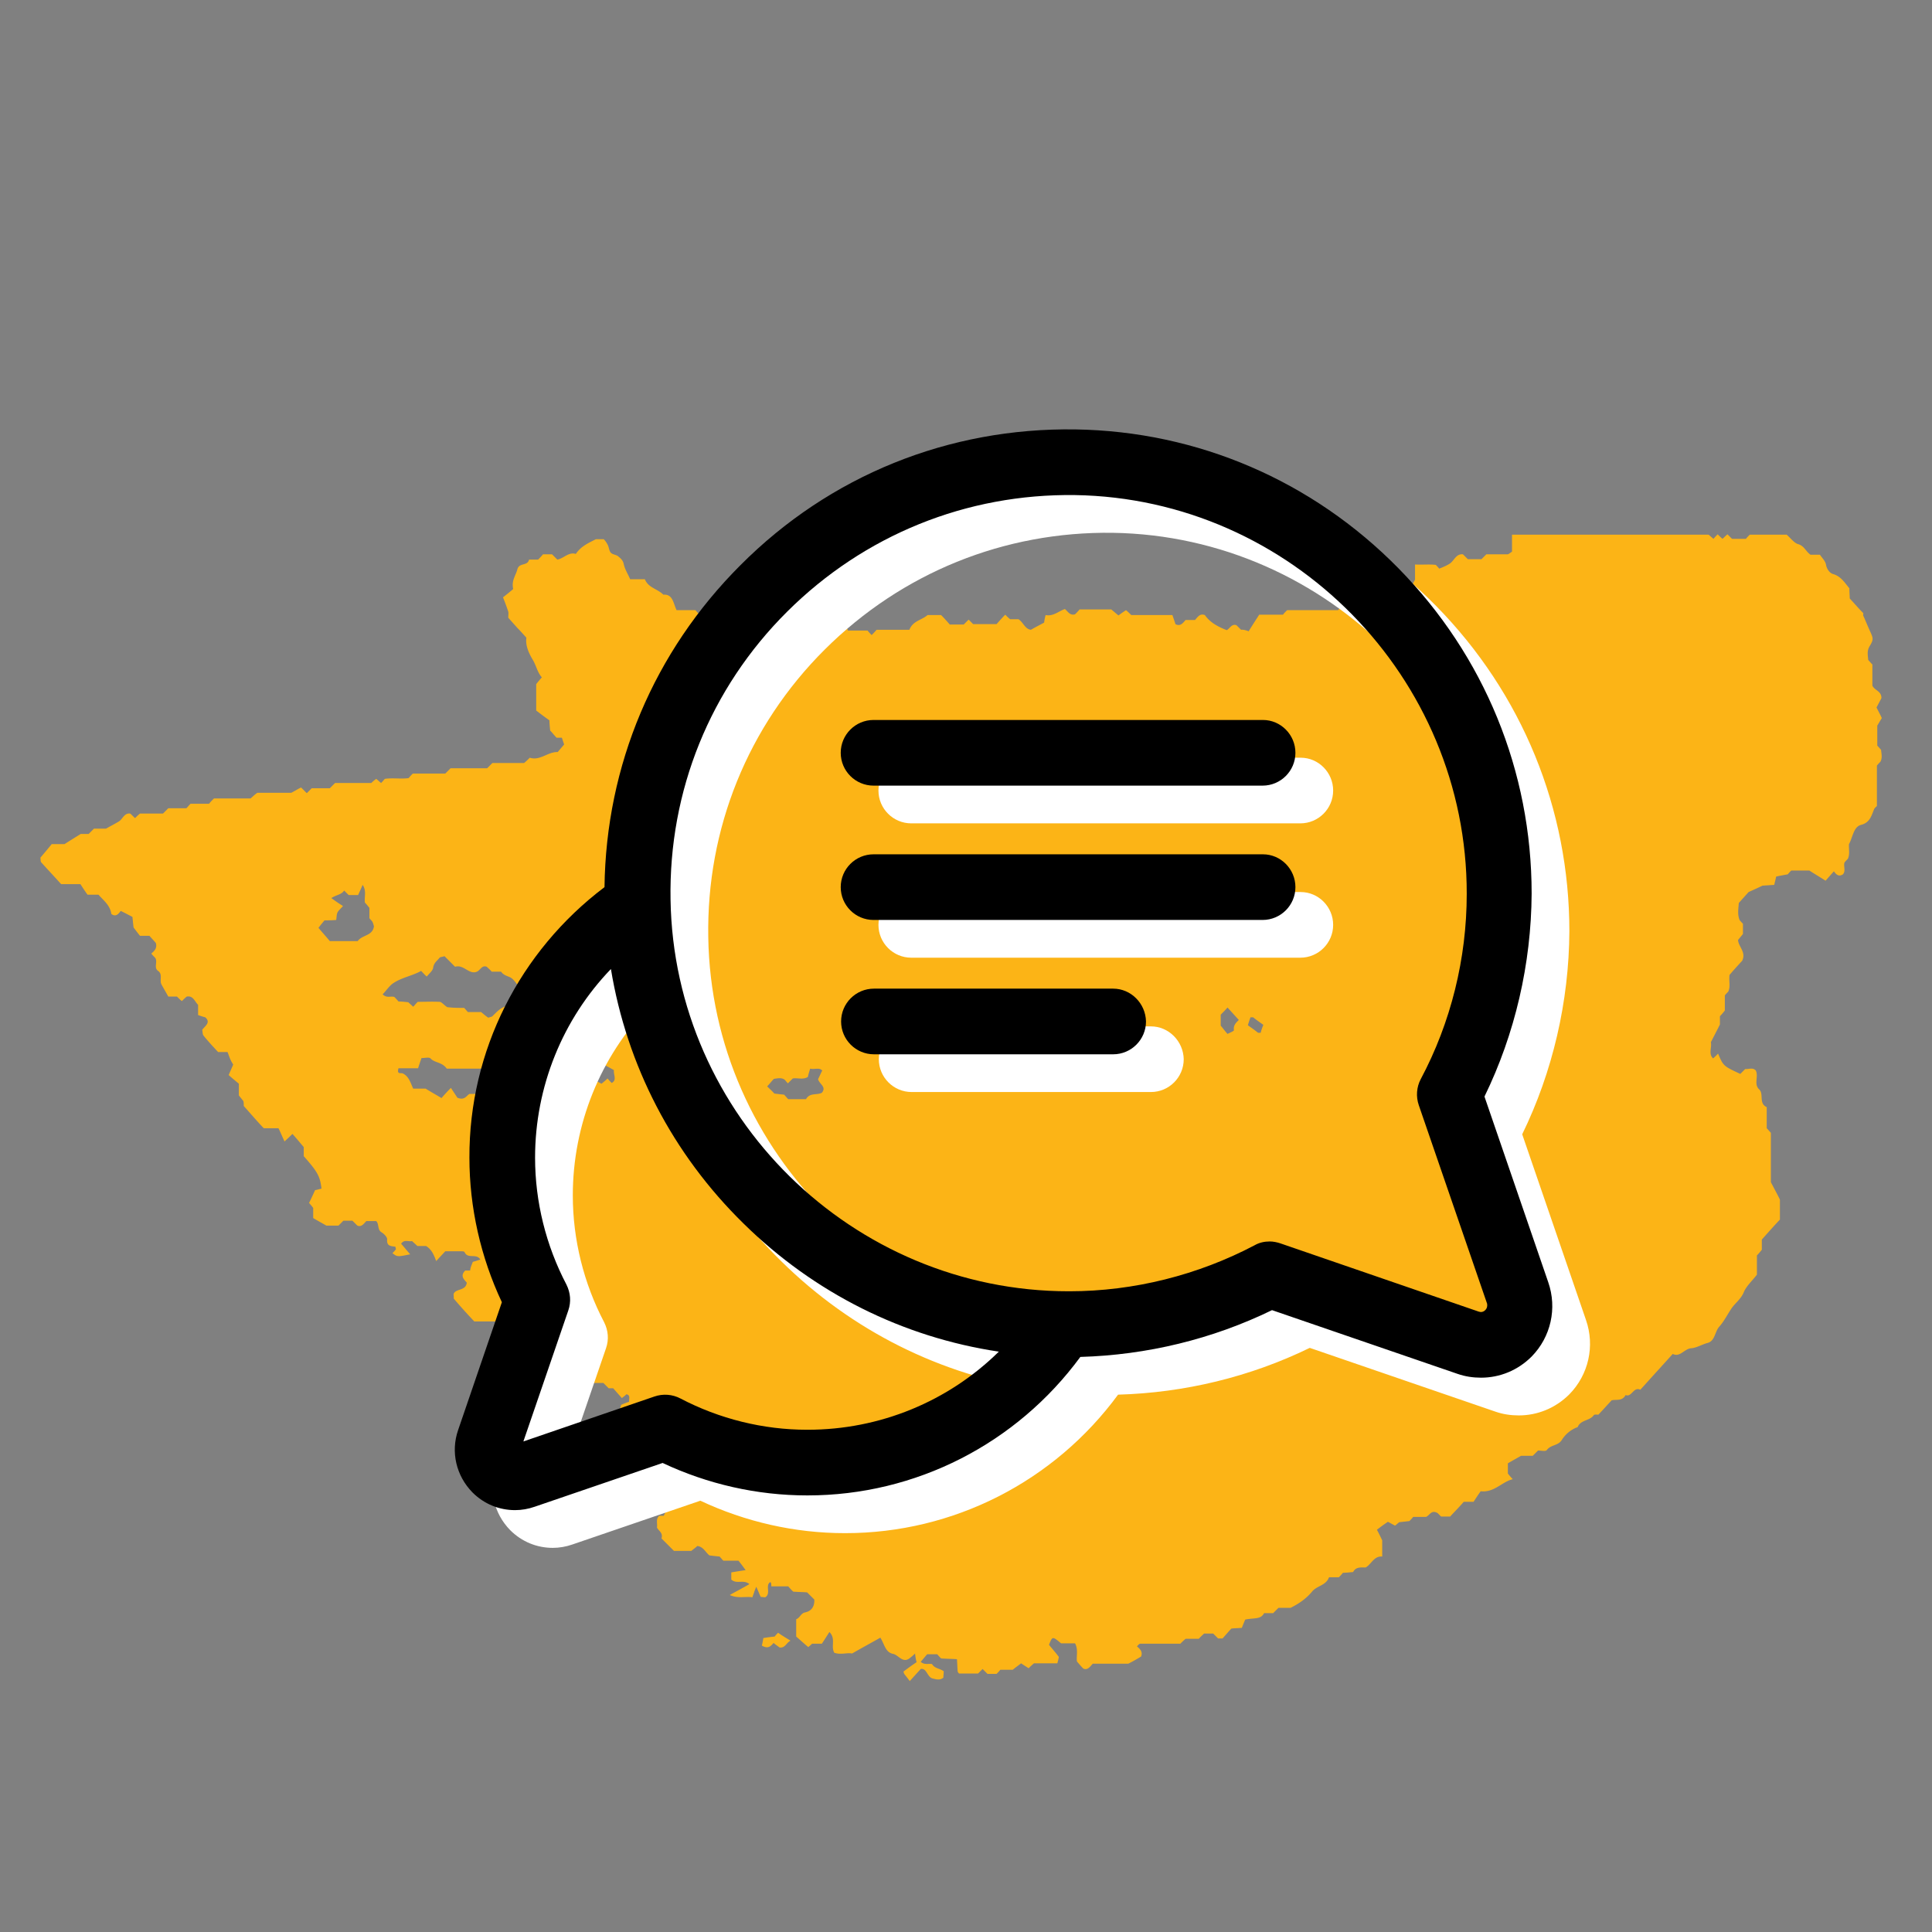
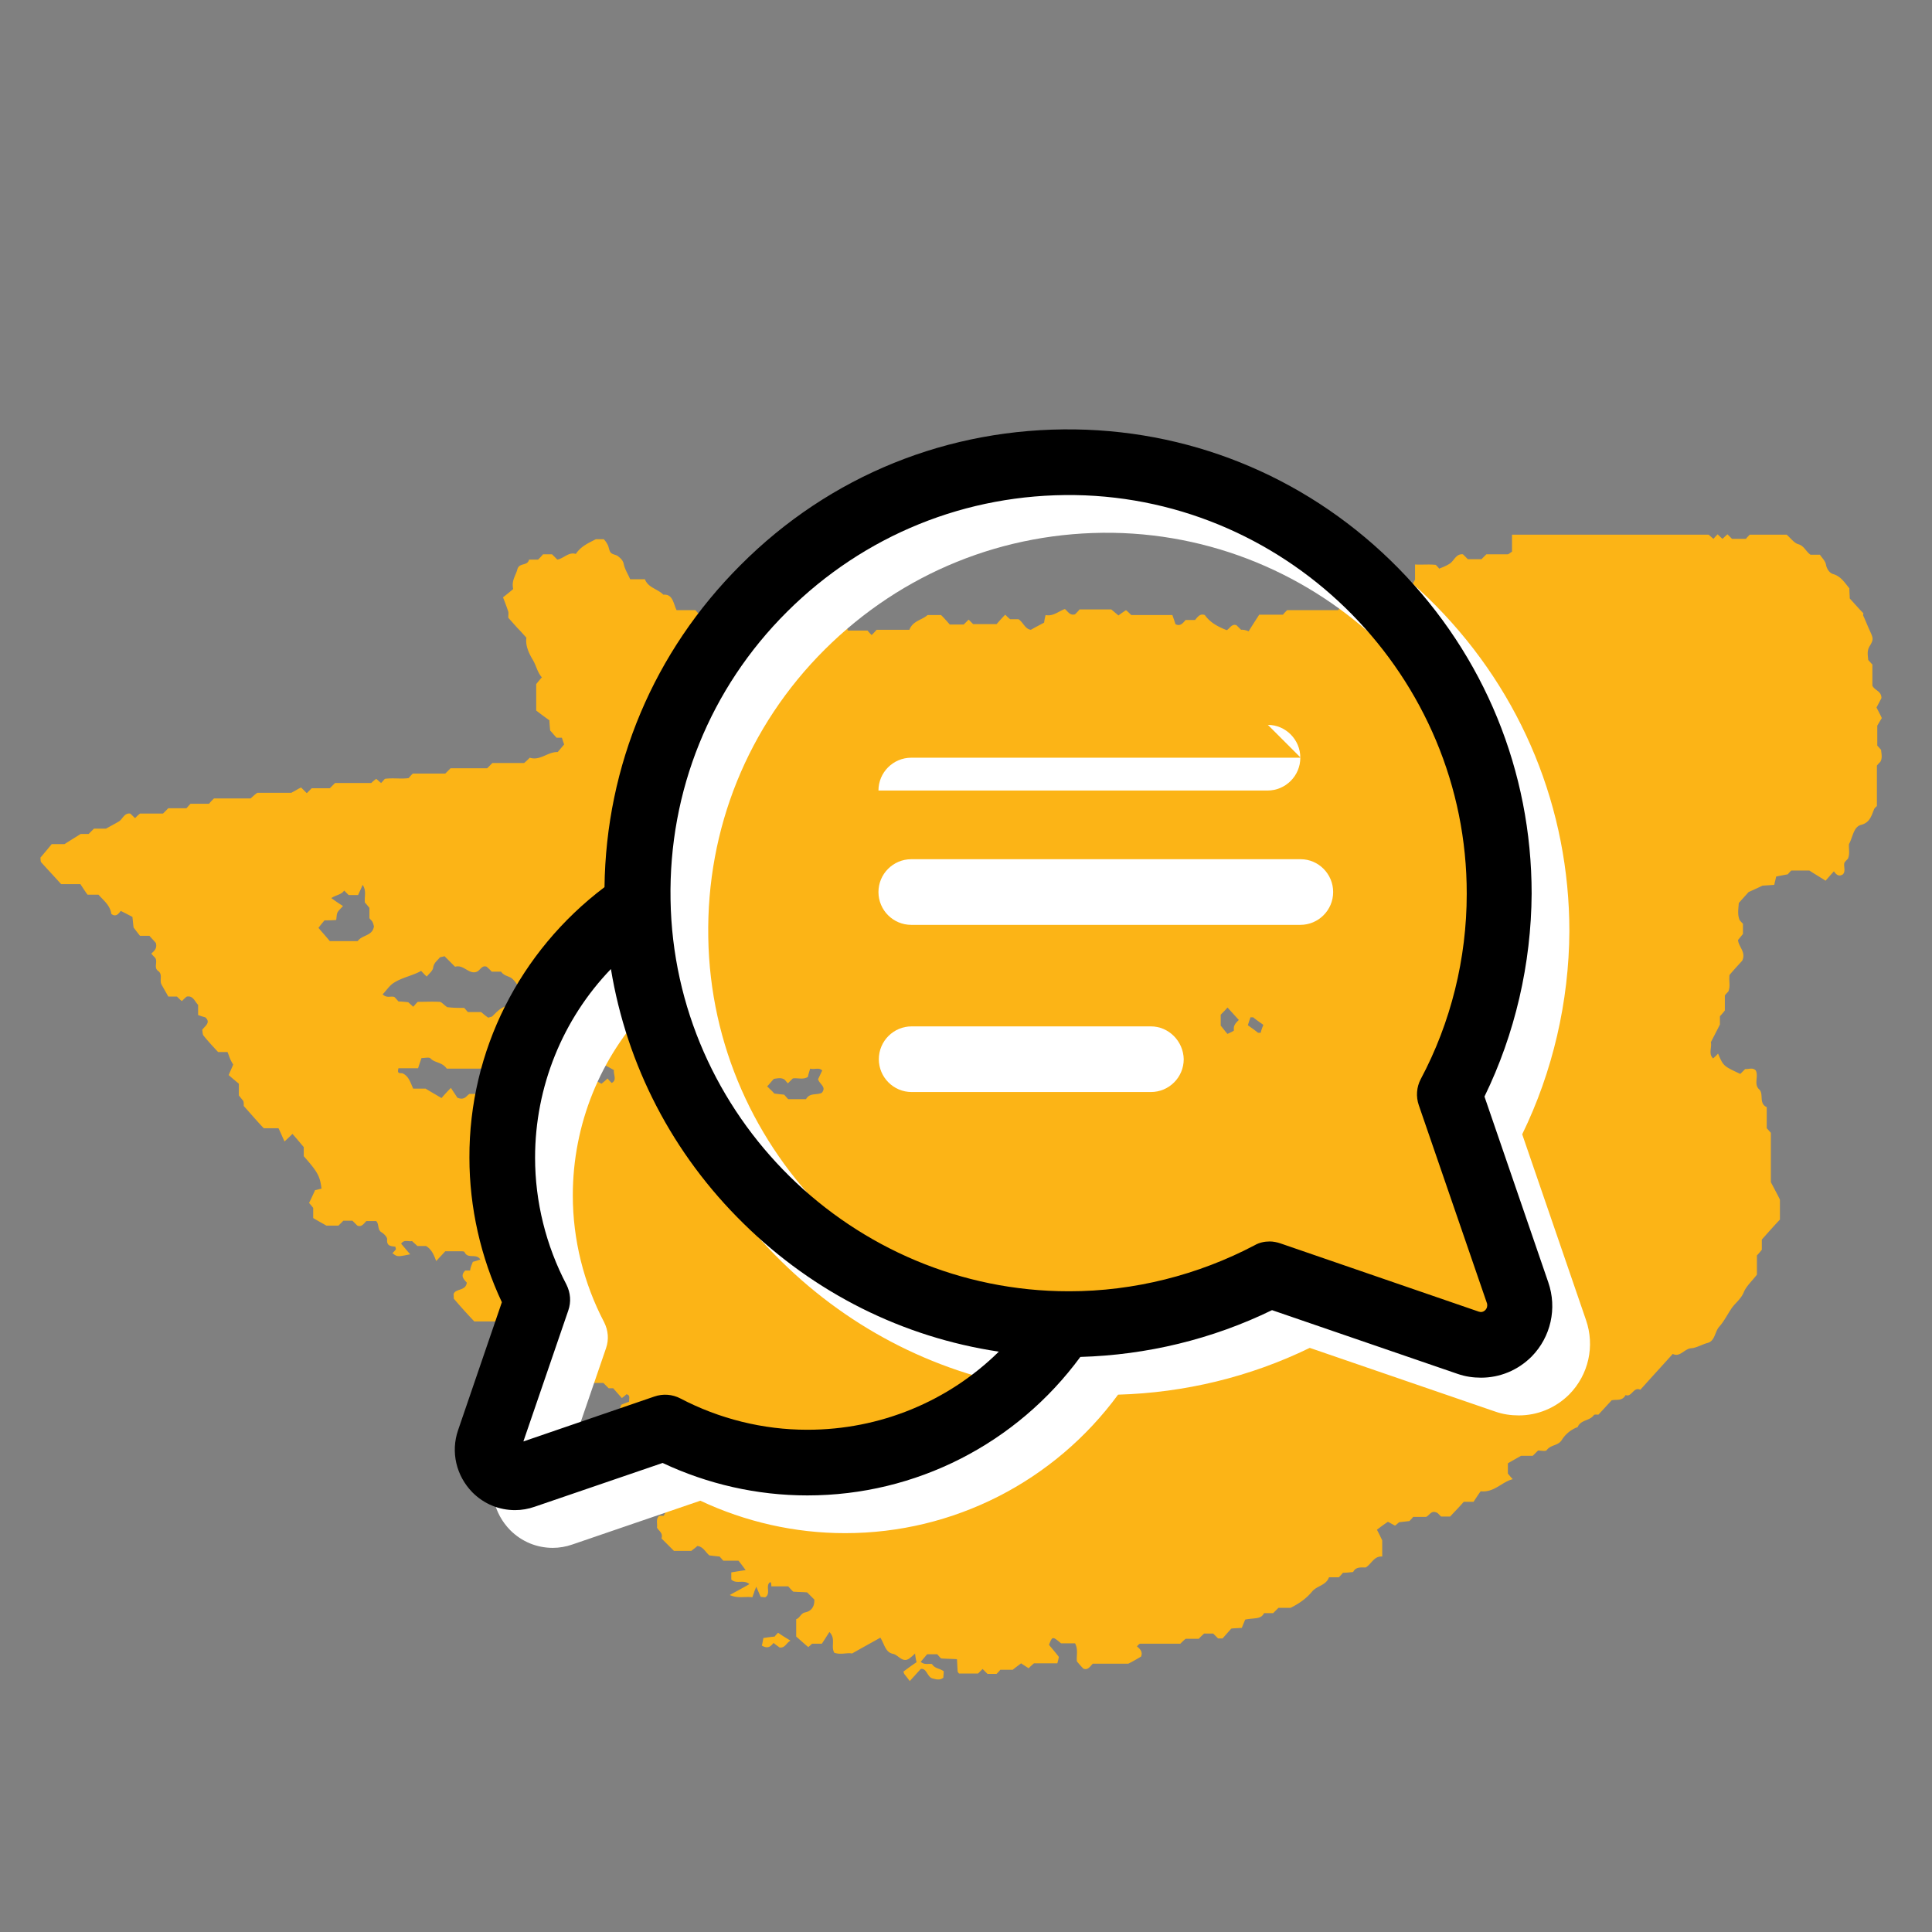
<svg xmlns="http://www.w3.org/2000/svg" id="Слой_1" x="0" y="0" viewBox="0 0 512 512" xml:space="preserve">
  <rect x="0" y="0" width="512" height="512" fill="#808080" stroke="none" />
  <style>.st1{fill:#fff}</style>
  <path d="M125.3 334.4c.8-.2 1.3-.4 2-.6-1.1-1.8-3.3 0-4.2-2-.1-.2-.7-.2-1.1-.2h-4c-.9 1-1.7 1.8-2.4 2.6-.6-1.6-1.2-3.1-2.7-4h-2.3c-.5-.5-1-.9-1.4-1.3-1 .2-2.1-.5-2.9.7.8.9 1.6 1.9 2.4 2.8-3.4.7-3.4.7-4.7-.3.3-.3.6-.6.9-1 .1-.1-.1-.3-.1-.7-1-.2-2.4 0-2.2-2 0-.6-.9-1.5-1.6-1.9-1-.7-.5-2.1-1.3-2.9h-2.6c-.6.5-1.2 1.7-2.4 1.2l-1.3-1.3H91l-1.3 1.3h-3.2c-1.4-.8-2.5-1.4-3.5-2v-2.7c-.4-.5-.8-1-1.1-1.3.6-1.2 1.1-2.3 1.6-3.4.6-.1 1.2-.3 1.7-.4-.4-3.3-1-4.4-4.7-8.6V304c-1.1-1.3-2-2.4-3-3.5-.5.5-.9.9-2.1 2-.6-1.3-1.1-2.5-1.6-3.5h-3.9c-1.9-2-3.6-4-5.3-5.9 0-.4 0-.9-.1-1.3l-1.2-1.5v-3.1c-.7-.6-1.7-1.4-2.7-2.3.5-1.2.9-2 1.2-2.8-.4-.6-.7-1.2-.9-1.7s-.4-1.1-.6-1.6h-2.5c-1.4-1.5-2.7-2.9-3.9-4.4-.2-.3-.2-.8-.3-1.5.6-.9 2.4-1.9.8-3.3-.8-.2-1.3-.4-1.9-.6v-2.7c-.9-.9-1.3-2.5-3-2.2-.4.3-.8.7-1.3 1.2-.4-.3-.8-.7-1.3-1.2h-2.3c-.6-1.1-1.2-2.1-1.8-3.2s.4-2.7-.9-3.6.1-2.6-.9-3.6c-.3-.3-.6-.6-.9-1 .8-.7 1.6-1.4 1.2-2.8-.5-.6-1.1-1.2-1.7-1.9h-2.5c-.5-.6-1-1.3-1.7-2.2-.1-.8-.2-1.8-.3-2.8-1.1-.6-2.1-1.1-3.1-1.6-.6.8-1.3 1.7-2.5.8-.3-2.3-2.1-3.6-3.4-5.1h-2.9c-.6-.8-1.3-1.9-1.9-2.8h-5.1c-1.8-2-3.6-3.9-5.3-5.8-.2-.3-.1-.8-.2-1.2 1.1-1.3 2.2-2.6 3-3.6h3.4c1.4-.9 2.7-1.7 4.3-2.7h2.1l1.4-1.4h3.2c1.4-.8 2.4-1.3 3.4-1.9s1.4-2.3 3-2.1c.4.3.8.8 1.3 1.2.4-.4.8-.8 1.3-1.2h6.1l1.4-1.4h4.8c.3-.3.6-.7 1.1-1.2h4.9c.5-.6.8-.9 1.3-1.4h9.7c.8-.7 1.2-1.1 1.8-1.5h9c1.3-.7 1.9-1.1 2.6-1.4l1.5 1.5 1.3-1.3h4.8l1.4-1.4h9.6c.5-.5.9-.8 1.3-1.1.5.4.9.8 1.3 1.1.5-.5.7-.8 1-1.1 2.2-.3 4.4.1 6.3-.2.5-.6.8-.9 1.1-1.2h8.6l1.4-1.4h9.7l1.4-1.4h8.4c.6-.5 1-.9 1.5-1.4 2.7.9 4.8-1.6 7.4-1.5.5-.6 1.1-1.3 1.7-2l-.6-1.8h-1.4c-.6-.6-1.1-1.3-1.7-1.9-.1-1-.2-2.1-.2-2.7-1.4-1-2.6-1.9-3.5-2.6v-7c.4-.5.8-1 1.5-1.8-1.2-1.3-1.5-3.2-2.5-4.8-1-1.7-1.9-3.7-1.6-5.7-.9-1-1.6-1.8-2.4-2.6-.8-.9-1.7-1.9-2.4-2.7 0-.7.1-1.2 0-1.6-.4-1.2-.8-2.3-1.4-3.8.9-.7 1.9-1.5 2.7-2.2-.5-2.3.7-3.6 1.1-5.2.5-1.9 2.7-.8 3.1-2.6h2.4c.5-.5.9-.9 1.3-1.4h2.4l1.4 1.4c1.7-.3 3-2.1 4.9-1.5 1.4-2.1 3.4-2.9 5.3-3.9h2.1c.3.3.7.8 1 1.4.4.7.4 1.7.9 2.2s1.5.5 2 1c.6.5 1.2 1 1.4 2 .3 1.4 1.1 2.6 1.7 4h3.9c.9 2.3 3.3 2.5 4.9 4.1 2.5-.2 2.6 2.2 3.5 4.1h5c.5.6.8.9 1.2 1.3h5.4c.4 0 .7-.2 1.1-.3.3-.3.6-.6.9-1 .9.9 1.7 1.8 2.6 2.7 1.3-.1 2.4.1 3.4-1 .8-.8 2.2-.7 3.3.3.4.4 1 .6 1.5.8.6-.5 1-.9 1.5-1.4.4.4.8.8 1.3 1.2h2.4l1.3-1.3h1.2l1.4 1.4h6c.3.4.6.7.9 1 1.9-1 1.9-1 4.2-.8.3.8.5 1.6.8 2.5h5.2c.5.6.8.9 1.1 1.2.4-.4.9-.9 1.3-1.4h8.7c.9-2.4 3.4-2.6 4.8-3.9h3.6c.9.9 1.6 1.7 2.3 2.5h3.7l1.3-1.3 1.2 1.2h6.2c.8-.9 1.5-1.7 2.3-2.5.4.4.8.8 1.3 1.2h2.2c1.3.8 1.7 2.6 3.3 2.8 1.2-.7 2.4-1.3 3.5-1.9.1-.7.2-1.3.4-2 2 .4 3.4-1 5.1-1.6.8.6 1.3 1.8 2.7 1.4.4-.4.8-.8 1.2-1.3h8.4c.7.6 1.3 1.1 1.9 1.6.8-.6 1.4-1 2-1.4.5.4.9.8 1.4 1.3h10.9c.3.9.6 1.7.8 2.4 1.3.7 2-.3 2.7-1.1h2.5c.7-.8 1.3-1.8 2.6-1.3 1.4 2 3.5 3.1 5.8 4 .8-.4 1.3-1.8 2.6-1.3l1.2 1.2c.9-.1 2 .4 2 .4 1.3-2.1 2.1-3.3 2.8-4.4h6.3c.3-.4.6-.7 1.1-1.2h13.5c.5-.6.8-.9 1.3-1.4h6.1c.5-.6.8-.9 1.3-1.4h6.1c.5-.6.8-.9 1.1-1.2h2.4c.6-1.3 1.3-2.6 2.1-4.1v-4c1.9.1 3.7-.1 5.5.1.3.3.6.6.9 1 1-.4 2-.8 2.9-1.4 1.1-.8 1.6-2.6 3.4-2.4l1.3 1.3h3.6l1.3-1.3h5.6c.3 0 .7-.4 1.2-.7v-4.5h52.1c.5.4.9.8 1.3 1.1.4-.5.7-.8 1.1-1.2.4.4.8.8 1.3 1.2.4-.4.8-.8 1.3-1.2l1.2 1.2h3.7c.3-.4.6-.7 1-1.1h9.8c1.1 1 2 2.2 3 2.5 1.6.4 2.1 2 3.3 2.8h2.5c.5.8 1.4 1.6 1.6 2.6.2 1.3 1.1 2.3 1.8 2.5 2.2.6 3.2 2.4 4.4 3.8 0 1.1.1 1.9.1 2.7 1.3 1.4 2.4 2.7 3.6 3.9 0 .3-.1.5 0 .7.6 1.3 1.1 2.6 1.7 3.9.9 2 1.1 2.3 0 4.1-.8 1.3-.5 2.4-.4 3.7.3.3.6.7 1.1 1.2v5.6c.6 1.3 2.4 1.4 2.4 3.3-.4.8-.9 1.7-1.3 2.5.5 1 1 1.9 1.4 2.8-.5.8-.9 1.5-1.2 2v5.3c.4.4.7.8 1 1.1.1 1.1.4 2.2-.2 3.2-.3.3-.6.6-.9 1v10.7c-.3.3-.7.6-.8 1-.7 1.7-1.1 3.4-3.4 4-2 .5-2.2 3.3-3.2 5.1-.1 1.3.3 2.6-.3 3.9-.3.3-.6.6-.9 1-.3 1 .4 2.2-.4 3.1-1.2.8-1.9-.1-2.4-.8-.8.9-1.6 1.8-2.2 2.5-1.7-1.1-3.1-1.9-4.3-2.7h-4.8c-.4.4-.7.7-.9 1-1.1.2-2.2.4-3.1.6-.2 1-.4 1.6-.5 2.2-1.5.1-2.9.2-3.1.2-1.9.9-2.8 1.3-3.7 1.7-.9 1-1.7 1.9-2.6 2.9-.1 1.5-.4 3 .2 4.5.3.4.6.7.9 1v2.7c-.4.5-.8 1-1.3 1.6.1 1.8 2.2 3.2 1.1 5.5-1 1.1-2.2 2.4-3.3 3.7-.1.1-.1.4-.1.6-.1 1.3.3 2.6-.3 3.9-.3.3-.6.6-.9 1v4c-.4.5-.8 1-1.3 1.5v2.2c-.9 1.8-1.7 3.3-2.4 4.7.3 1.4-.7 3.1.6 4.3.4-.4.9-.8 1.3-1.3 1.4 3.3 1.4 3.3 5.9 5.4l1.3-1.3c.9.1 2-.5 2.8.4.8 1.6-.6 3.6.9 5 1.3 1.2-.2 3.7 2 4.7v5.6c.5.5.8.9 1.1 1.2v13.1c.9 1.7 1.7 3.2 2.4 4.6v5.3c-1.7 1.8-3.2 3.5-4.8 5.3v2.7c-.4.5-.8 1-1.3 1.5v5.1c-1.3 1.7-2.8 3-3.5 4.7-.8 1.9-2.4 2.9-3.4 4.5-1 1.5-1.9 3.3-3.1 4.6-1.2 1.4-1.1 3.8-3.1 4.3-1.5.4-2.9 1.3-4.3 1.4-1.8.1-3 2.5-4.9 1.5-2.9 3.2-5.8 6.4-8.6 9.5-1.8-.9-2.3 2.1-3.9 1.4-.9 1.7-2.5 1.1-3.7 1.4-1.2 1.3-2.3 2.5-3.5 3.8-.4 0-1-.1-1.2.1-1.1 1.6-3.5 1.2-4.3 3.2-1.7.6-3.2 1.8-4.2 3.4s-2.9 1.2-4 2.7c-.3.4-1.6.1-2.3.1l-1.4 1.4h-3.1c-1.4.8-2.5 1.4-3.5 2v2.7c.4.5.8 1 1.3 1.5-2.9.7-4.9 3.6-8.5 3.2-.6.8-1.3 1.9-1.9 2.8h-2.6c-1.2 1.4-2.4 2.6-3.6 3.9h-2.4l-.9-.9c-1.7-1-2.1.6-3.1 1h-3.4c-.3.4-.6.7-1 1.1l-2.7.3c-.5.4-.9.8-1.1.9-1-.5-1.6-.9-1.9-1-1.2.8-2 1.4-2.9 2.1.7 1.3 1.1 2.2 1.4 2.8v4.3c-2.2-.2-2.9 2.1-4.4 2.9-1.3 0-2.6-.2-3.3 1.2-1 .1-1.9.2-2.7.2-.5.6-.8.9-1.1 1.2h-2.6c-.8 2.2-3.2 2.2-4.5 3.8-1.5 1.8-3.3 3.1-5.7 4.3h-3.2l-1.4 1.4H335c-.9 1.7-2.4 1.2-5 1.7a43 43 0 0 0-.9 2.2c-1.4.1-2.2.1-2.8.2-.9 1-1.6 1.8-2.3 2.6h-1.2l-1.3-1.3h-2.4c-.5.5-1 .9-1.4 1.4h-3.5c-.6.5-1 .9-1.4 1.3h-10.6c-.3 0-.6.4-.9.7.8.7 1.6 1.4 1.1 2.7-1 .6-2 1.2-3.4 1.9h-9.4c-.7.7-1.3 1.8-2.5 1.3-.6-.6-1.2-1.3-1.7-1.9-.2-1.5.4-3.1-.5-4.8h-3.7c-2.3-1.9-2.3-1.9-3.2.4.8 1 1.8 2.1 2.6 3.2-.1.6-.2 1-.4 1.7H274c-.7.6-1.1 1-1.4 1.3-.8-.5-1.4-.9-2-1.3-.9.7-1.5 1.1-2.2 1.7h-3.3c-.4.5-.7.8-1 1.1h-2.4l-1.3-1.3-1.2 1.2h-5c-.1 0-.3-.3-.4-.5-.1-1.1-.1-2.1-.2-3.3-1.6-.1-3-.1-4.2-.2-.4-.4-.7-.7-1-1.1h-2.7c-.6.7-1.1 1.3-1.7 2 1 .9 2.1.4 3 .6.7 1.2 2 1.1 3.1 1.9 0 .5-.1 1.2-.1 1.7-1 .8-2 .4-2.9.2-1.4-.4-1.5-2.8-3.1-2.5-1 1.1-1.9 2.1-2.9 3.2-.6-.8-1-1.3-1.4-1.8-.2-.3-.2-.6-.3-.7 1.2-.9 2.3-1.7 3.5-2.5-.2-.8-.3-1.4-.4-2.3-.6.6-1 .9-1.5 1.3-1.8 1.3-2.9-.9-4.3-1.2-2.1-.4-2.3-2.6-3.4-4.3-2.3 1.3-4.7 2.6-7.5 4.2-1.2-.3-3 .4-4.7-.2-1-1.7.5-3.7-1.3-5.5-.7 1.1-1.4 2.2-2 3.1h-2.6c-.5.5-.9.8-1 .9-1.3-1.1-2.4-2.1-3.2-2.8v-4.6c1-.3 1.2-1.6 2.4-1.8 1.4-.3 2.5-1.3 2.4-3.4l-1.9-1.9c-1.2-.1-2.5-.1-3.7-.2-.5-.5-.8-.8-1.3-1.4h-4.5s.1-1.9-.7-.7c-.6 1.1.5 2.7-.9 3.6-.4 0-.8-.1-1.2-.1-.4-.8-.7-1.7-1.2-2.7-.2.6-.4 1-.5 1.3-.1.4-.3.8-.5 1.5-1.8-.3-3.8.4-6-.6 1.2-.7 2-1.1 2.9-1.6.7-.4 1.5-.8 2.3-1.3-1.6-1.3-3.4.1-4.8-1.2v-1.9c1.2-.2 2.4-.4 3.8-.6-.8-1.1-1.4-1.9-1.9-2.5h-4c-.4-.4-.7-.8-1-1.1q-1.5-.15-2.7-.3c-1.1-.9-1.6-2.3-3.2-2.5-.4.4-1.1.9-1.6 1.3h-4.6l-3.3-3.3c.5-1.5-.8-2-1.2-2.9.2-1-.4-2.2.6-3.1h1.2c.6-1.3 1.3-2.6 1.8-3.6v-6.8c-1.4-.6-2.6-1.1-3.8-1.8-1.2-.8-2.2-1.8-3.1-2.7h-2.6c-.9-1.2-2-2.8-3.1-4.4-2.3-.7-4.8-.9-5.8-3.8.8-1.7 2.2-2.6 3.3-4h1.3c.2-.8.5-1.5.7-2.3.7-.3 1.4-.6 2.1-.8 0-.9.4-1.8-.7-2-.4.4-.8.7-1.2 1-.9-1-1.6-1.8-2.3-2.6h-1.2l-1.4-1.4h-7.3c-.1 0-.3-.3-.4-.4-.4-.7.1-1.8-.9-2.1-.4.4-.8.7-1 .9-.8-.7-1.4-1.2-2-1.7V359c-.9-.8-1.5-2.3-3-2-.7-1.6-2.4-1.3-3.5-2.3-.8-.7-2.2-.5-3.1-.7-.2-.9-.3-1.5-.4-2.4h-5.2c-.5-.6-.8-.9-1.3-1.4h-6.1c-2-2.1-3.7-4-5.4-6-.1-.1 0-.4-.1-1.2.4-1.6 3.3-.8 3.5-3.1-.8-.9-1.8-1.8-.4-3.2h1.3c0-.6.4-1.5.7-2.3m-2.3-67.3c.4.4.7.8 1 1.1h3.5c.7.6 1.3 1.1 1.9 1.5.5-.2 1-.2 1.2-.5 2.3-2.3 2.3-2.2 6.6-3.7 1.2-.4 2.4-1.3 3.5-2v-1.3c-.7-1.2-1.8-.5-3.3-.9-.5-.5-1.2-1.8-2.2-2.3-.9-.4-1.8-.6-2.4-1.5h-2.5c-.4-.5-.9-.9-1.3-1.3-1.3-.5-1.7.9-2.6 1.3-2.1.9-3.5-2-5.8-1.3l-2.8-2.8c-.6.2-1.1.2-1.3.4-.6.8-1.5 1.3-1.7 2.6-.1.9-1.1 1.6-1.7 2.4-.6-.5-1-1-1.5-1.5-2.3 1.3-5 1.7-7.3 3.2-1.1.7-1.9 2-2.9 3 1.1 1.1 2.1.4 3.1.7.3.3.6.6 1.1 1.2.7 0 1.6.1 2.6.2.4.4.9.8 1.3 1.2.4-.4.6-.7 1.2-1.3 1.8 0 3.8-.1 5.8 0 .5 0 1 .7 2 1.4 1.5.2 3.1.2 4.5.2m-8.9 13.4c-.4-.4-1.5-.1-2.4-.1-.3.9-.6 1.7-.9 2.7h-5.2c-.5 1.8.7 1.1 1.2 1.4 1.6.8 2 2.5 2.7 4h3.3c1.6 1 2.9 1.7 4.2 2.5.7-.8 1.4-1.6 2.5-2.7.7 1.1 1.4 2.1 1.7 2.6 1.9.8 2.4-.5 3.2-1h2.4c.5.5 1 .9 1.4 1.3.3 0 .5.1.7 0 1.2-.7 2.3-1.4 3.5-2v-1.3c-1.7-1-3.8-1.4-3.8-4.2-.2-.2-.3-.5-.4-.5-.4-.1-.8 0-1.2 0h-8.6c-1.3-1.8-3.2-1.5-4.3-2.7M86 243.9c-.5.6-1.1 1.3-1.6 2 1.1 1.3 2.1 2.4 3 3.5h7.4c1.2-1.7 3.9-1.3 4.3-3.9-.1-.4-.2-.8-.4-1.2s-.6-.6-.8-1v-2.7c-.4-.5-.8-1-1.2-1.4-.2-1.5.5-3.1-.6-4.7-.4 1-.8 1.8-1.2 2.7h-2.5l-1.2-1.2c-.7 1.1-2 1.1-3.4 2 1.1.8 2.1 1.5 3.1 2.1-.8.9-1.3 1.3-1.5 1.8s-.2 1.2-.3 1.9c-1.1.1-1.9.1-3.1.1m128.1 41.5c-1.3.8-2.7.2-4 .4l-1.3 1.3c-.3-.3-.6-.7-.9-1-.9-.6-1.9-.3-2.8-.2-.6.6-1.1 1.3-1.8 2 .6.6 1.2 1.1 1.9 1.9.7.1 1.7.2 2.6.3.4.4.6.7 1.1 1.2h4.7c1-1.8 2.8-1 4.2-1.7 1.3-1.6-.6-2.2-1-3.6.3-.6.7-1.5 1.1-2.3-.9-.9-1.9-.2-3.2-.5-.3 1-.5 1.6-.6 2.2m-65.4-13h3.8c.4-.6 1.1-1.3 1.7-2.1-.7-.7-1.2-1.4-1.8-2-1.2-.5-1.8.6-2.7 1.5-.7-1-1.4-2-2.3-3.3-.4 1.2-.6 2-.9 2.7-1.1 0-2-2.2-3.3-.4v2.7c1.3.7 2.6 1.4 4 2.2.5-.4.9-.8 1.5-1.3m13.4 14.6c1.5-.8.4-2.2.6-3.4-1-.6-2-1.1-3.1-1.7-.7.7-1.6 1.6-2.2 2.3-.8.3-1.4.4-2.2.7 1.6.9 2.9 1.6 4.2 2.3.5-.4 1-.8 1.6-1.4.5.6.8.9 1.1 1.2m161.4-18.1v2.9c.5.6 1.1 1.4 1.8 2.2.8-.4 1.8-.8 1.7-1-.2-1.3.6-2 1.3-2.7l-3-3.3c-.5.6-1.1 1.2-1.8 1.9m11.3 2.7c-.8-.6-1.6-1.1-2.7-2h-.7c-.2.5-.4 1.1-.7 2.1.8.6 1.6 1.1 2.7 2h.7c.1-.5.3-1.1.7-2.1M201.9 436.1c1.7 1 2.4.1 3.1-.7.6.5 1.2.9 1.6 1.2 1.5.2 1.8-1.3 2.9-1.8-1.3-.8-2.3-1.4-3.3-2.1-.3.3-.6.6-.9 1-.9.1-1.8.2-3 .4-.1.6-.2 1.2-.4 2" style="fill:#fcb416" />
  <path class="st1" d="m420.3 349.8-16.9-49.2c8.1-16.6 12.4-35.2 12.5-53.8 0-32.4-12.5-63-35.3-86.2s-53.2-36.3-85.6-36.8c-33.6-.5-65.1 12.2-88.8 36-22.9 22.9-35.6 53-36 85.3-22.5 17-35.9 43.4-35.8 71.7 0 13.2 3 26.4 8.6 38.3L131.4 389c-2 5.8-.5 12.1 3.8 16.5 3.1 3.1 7.1 4.7 11.3 4.7 1.7 0 3.5-.3 5.2-.9l33.9-11.6c11.9 5.6 25 8.6 38.3 8.6h.1c28.7 0 55.4-13.7 72.3-36.7 17.6-.5 35-4.7 50.8-12.4l49.2 16.9c2 .7 4.1 1 6.2 1 4.9 0 9.7-1.9 13.4-5.6 5.1-5.2 6.8-12.8 4.4-19.7M224 388.9h-.1c-11.7 0-23.3-2.9-33.6-8.3-2.1-1.1-4.6-1.3-6.9-.5L148.7 392l11.9-34.7c.8-2.3.6-4.7-.5-6.9-5.4-10.3-8.3-21.9-8.3-33.6 0-18.8 7.3-36.7 20.1-50 4.2 25.5 16.3 49 35.2 67.5 18.7 18.4 42.2 30.1 67.6 33.9-13.4 13.2-31.5 20.7-50.7 20.7m179.6-31.7c-.5.5-1.1.6-1.7.4l-52.6-18.1c-.9-.3-1.9-.5-2.8-.5-1.4 0-2.8.3-4 1-15 7.9-32 12.2-49.1 12.2h-.2c-57.3 0-104.6-46.5-105.5-103.8-.5-28.8 10.5-56 30.9-76.3s47.5-31.3 76.3-30.9c57.3.9 103.9 48.3 103.8 105.7 0 17.1-4.2 34.1-12.2 49.1-1.1 2.1-1.3 4.6-.5 6.9l18.1 52.6c.1.6 0 1.2-.5 1.7" />
-   <path class="st1" d="M344.7 200.8H241.5c-4.8 0-8.7 3.9-8.7 8.7s3.9 8.7 8.7 8.7h103.1c4.8 0 8.7-3.9 8.7-8.7s-3.9-8.7-8.6-8.7m0 35.6H241.5c-4.8 0-8.7 3.9-8.7 8.7s3.9 8.7 8.7 8.7h103.1c4.8 0 8.7-3.9 8.7-8.7s-3.9-8.7-8.6-8.7M305 272h-63.4c-4.8 0-8.7 3.9-8.7 8.7s3.9 8.7 8.7 8.7H305c4.8 0 8.7-3.9 8.7-8.7-.1-4.8-4-8.7-8.7-8.7" />
+   <path class="st1" d="M344.7 200.8H241.5c-4.8 0-8.7 3.9-8.7 8.7h103.1c4.8 0 8.7-3.9 8.7-8.7s-3.9-8.7-8.6-8.7m0 35.6H241.5c-4.8 0-8.7 3.9-8.7 8.7s3.9 8.7 8.7 8.7h103.1c4.8 0 8.7-3.9 8.7-8.7s-3.9-8.7-8.6-8.7M305 272h-63.4c-4.8 0-8.7 3.9-8.7 8.7s3.9 8.7 8.7 8.7H305c4.8 0 8.7-3.9 8.7-8.7-.1-4.8-4-8.7-8.7-8.7" />
  <path d="m410.3 339.8-16.9-49.2c8.1-16.6 12.4-35.2 12.5-53.8 0-32.4-12.5-63-35.3-86.2s-53.2-36.3-85.6-36.8c-33.6-.5-65.1 12.2-88.8 36-22.9 22.9-35.6 53-36 85.3-22.5 17-35.9 43.4-35.8 71.7 0 13.2 3 26.4 8.6 38.3L121.4 379c-2 5.8-.5 12.1 3.8 16.5 3.1 3.1 7.1 4.7 11.3 4.7 1.7 0 3.5-.3 5.2-.9l33.9-11.6c11.9 5.6 25 8.6 38.3 8.6h.1c28.7 0 55.4-13.7 72.3-36.7 17.6-.5 35-4.7 50.8-12.4l49.2 16.9c2 .7 4.1 1 6.2 1 4.9 0 9.7-1.9 13.4-5.6 5.1-5.2 6.8-12.8 4.4-19.7M214 378.9h-.1c-11.7 0-23.3-2.9-33.6-8.3-2.1-1.1-4.6-1.3-6.9-.5L138.7 382l11.9-34.7c.8-2.3.6-4.7-.5-6.9-5.4-10.3-8.3-21.9-8.3-33.6 0-18.8 7.3-36.7 20.1-50 4.2 25.5 16.3 49 35.2 67.5 18.7 18.4 42.2 30.1 67.6 33.9-13.4 13.2-31.5 20.7-50.7 20.7m179.6-31.7c-.5.5-1.1.6-1.7.4l-52.6-18.1c-.9-.3-1.9-.5-2.8-.5-1.4 0-2.8.3-4 1-15 7.9-32 12.2-49.1 12.2h-.2c-57.3 0-104.6-46.5-105.5-103.8-.5-28.8 10.5-56 30.9-76.3s47.5-31.3 76.3-30.9c57.3.9 103.9 48.3 103.8 105.7 0 17.1-4.2 34.1-12.2 49.1-1.1 2.1-1.3 4.6-.5 6.9l18.1 52.6c.1.6 0 1.2-.5 1.7" />
-   <path d="M334.7 190.8H231.5c-4.8 0-8.7 3.9-8.7 8.7s3.9 8.7 8.7 8.7h103.1c4.8 0 8.7-3.9 8.7-8.7s-3.9-8.7-8.6-8.7m0 35.6H231.5c-4.8 0-8.7 3.9-8.7 8.7s3.9 8.7 8.7 8.7h103.1c4.8 0 8.7-3.9 8.7-8.7s-3.9-8.7-8.6-8.7M295 262h-63.4c-4.8 0-8.7 3.9-8.7 8.7s3.9 8.7 8.7 8.7H295c4.8 0 8.7-3.9 8.7-8.7-.1-4.8-4-8.7-8.7-8.7" />
</svg>